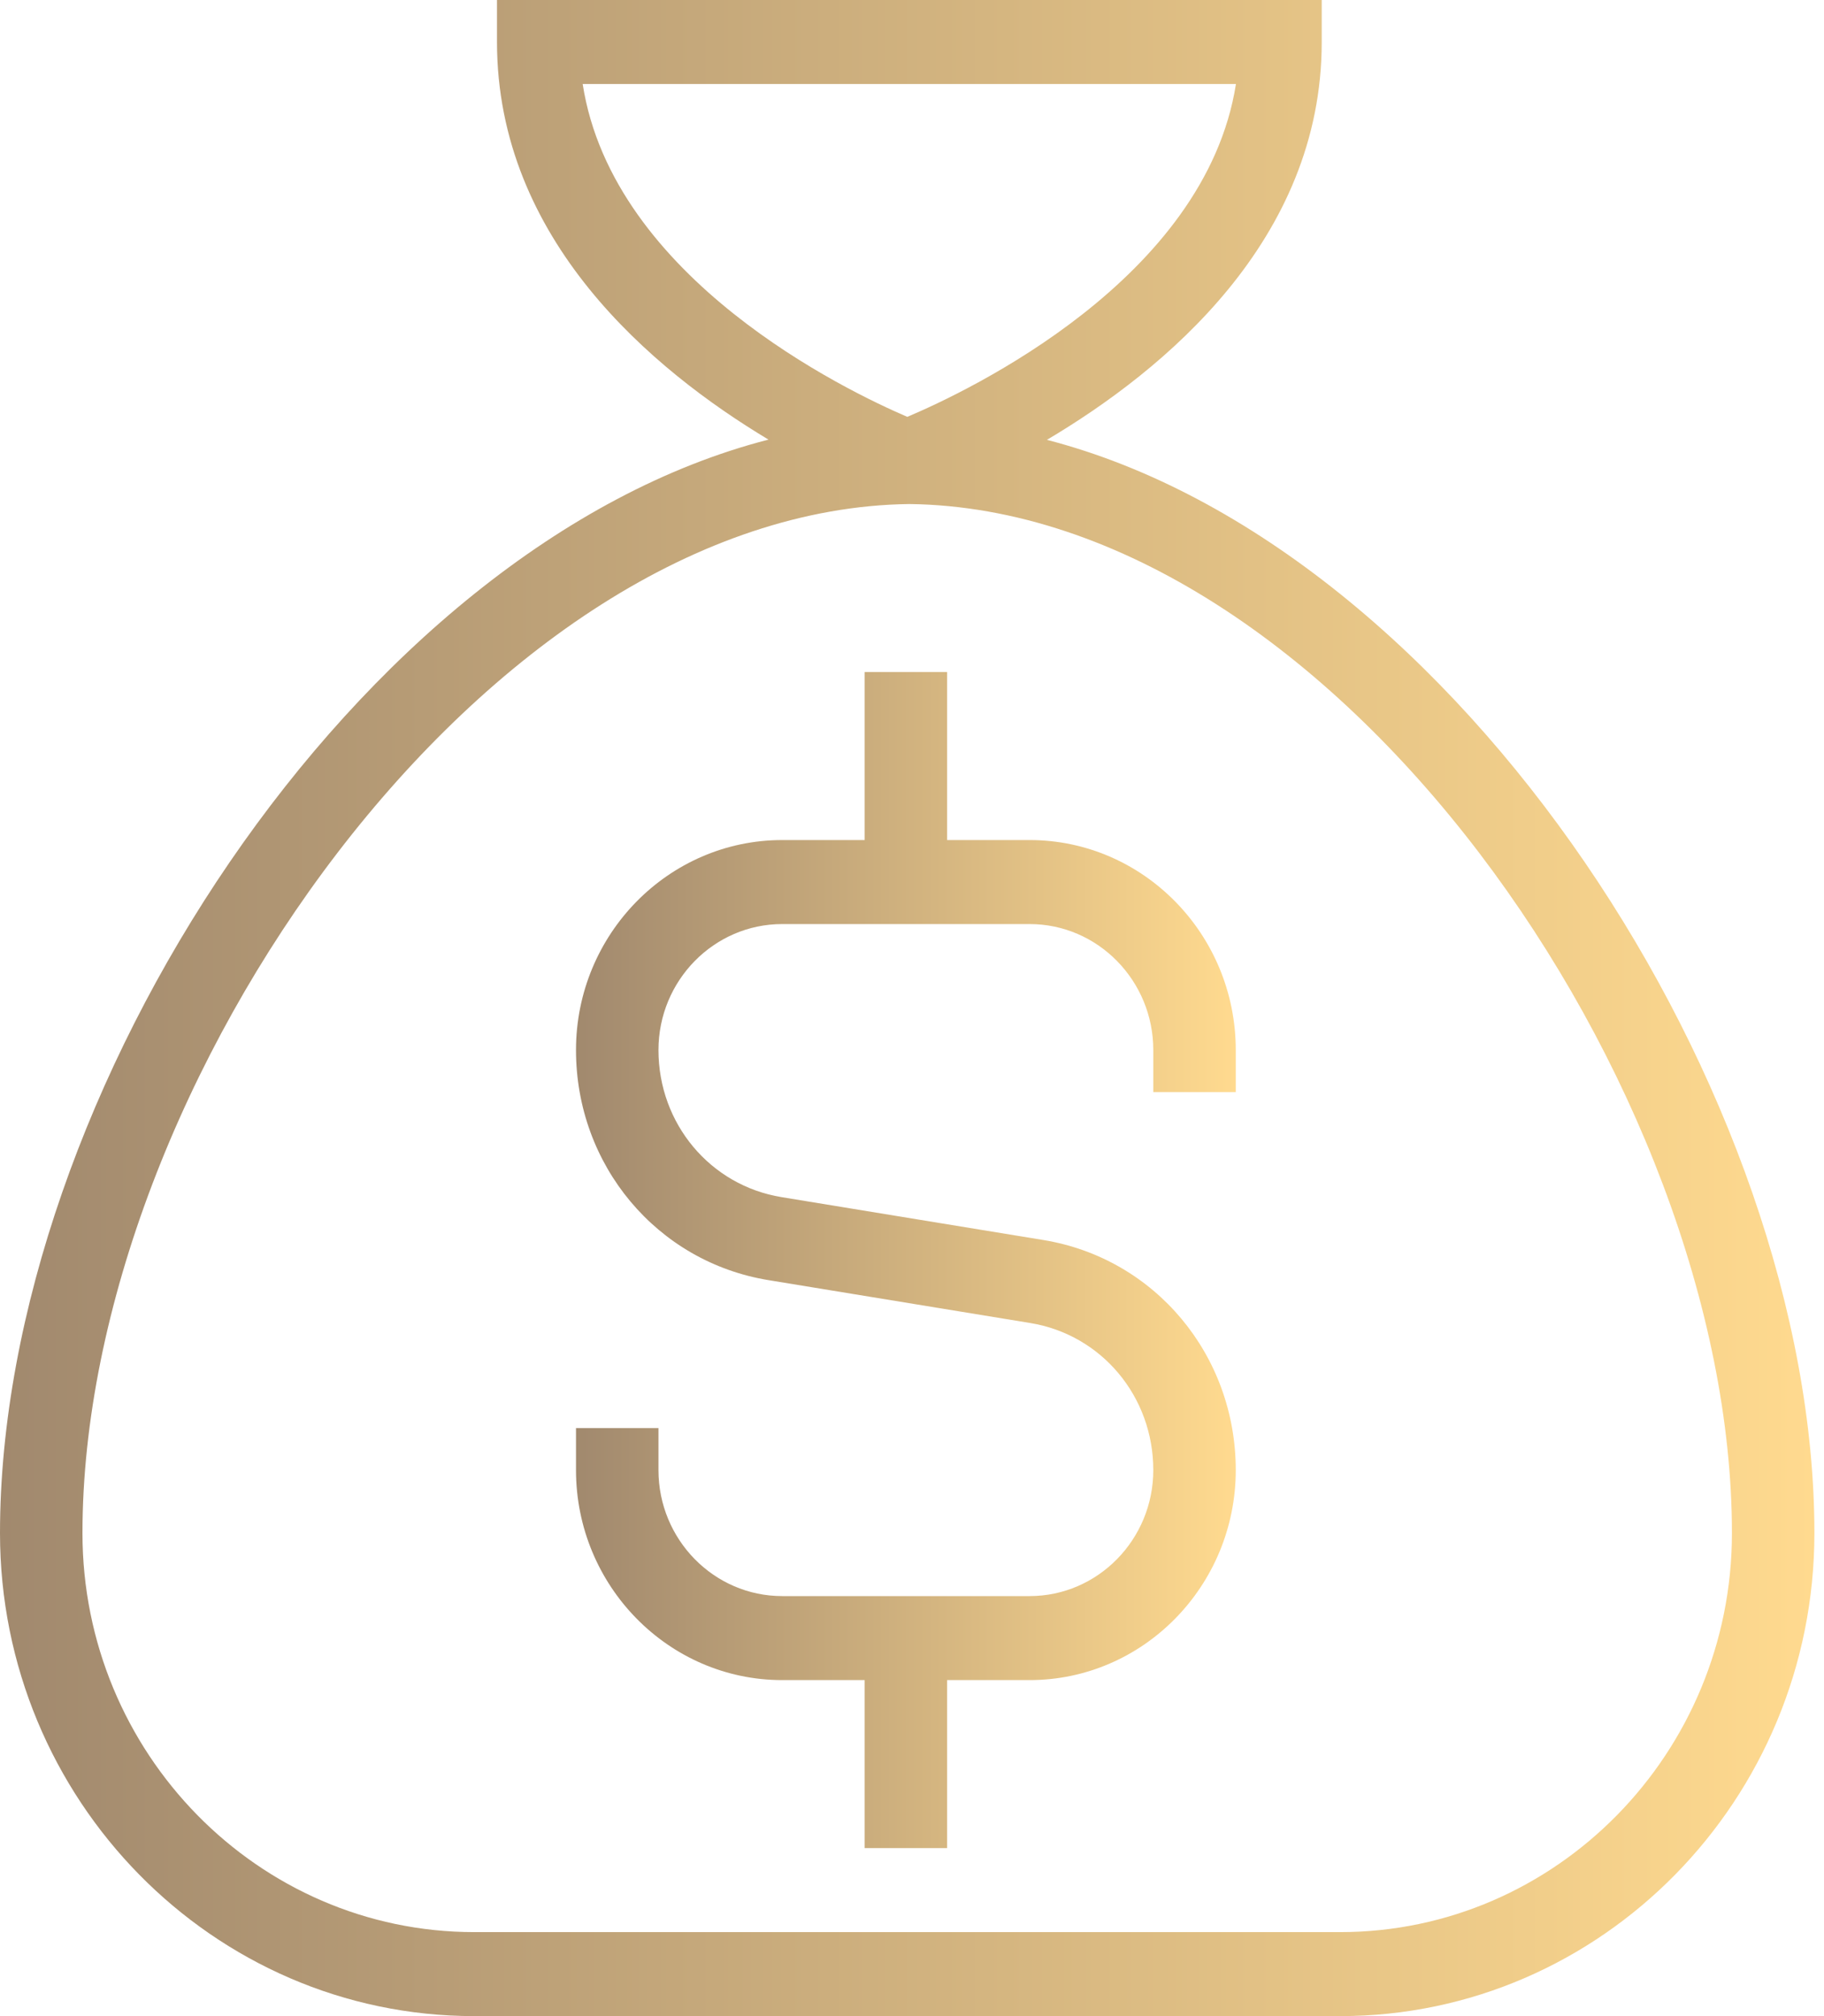
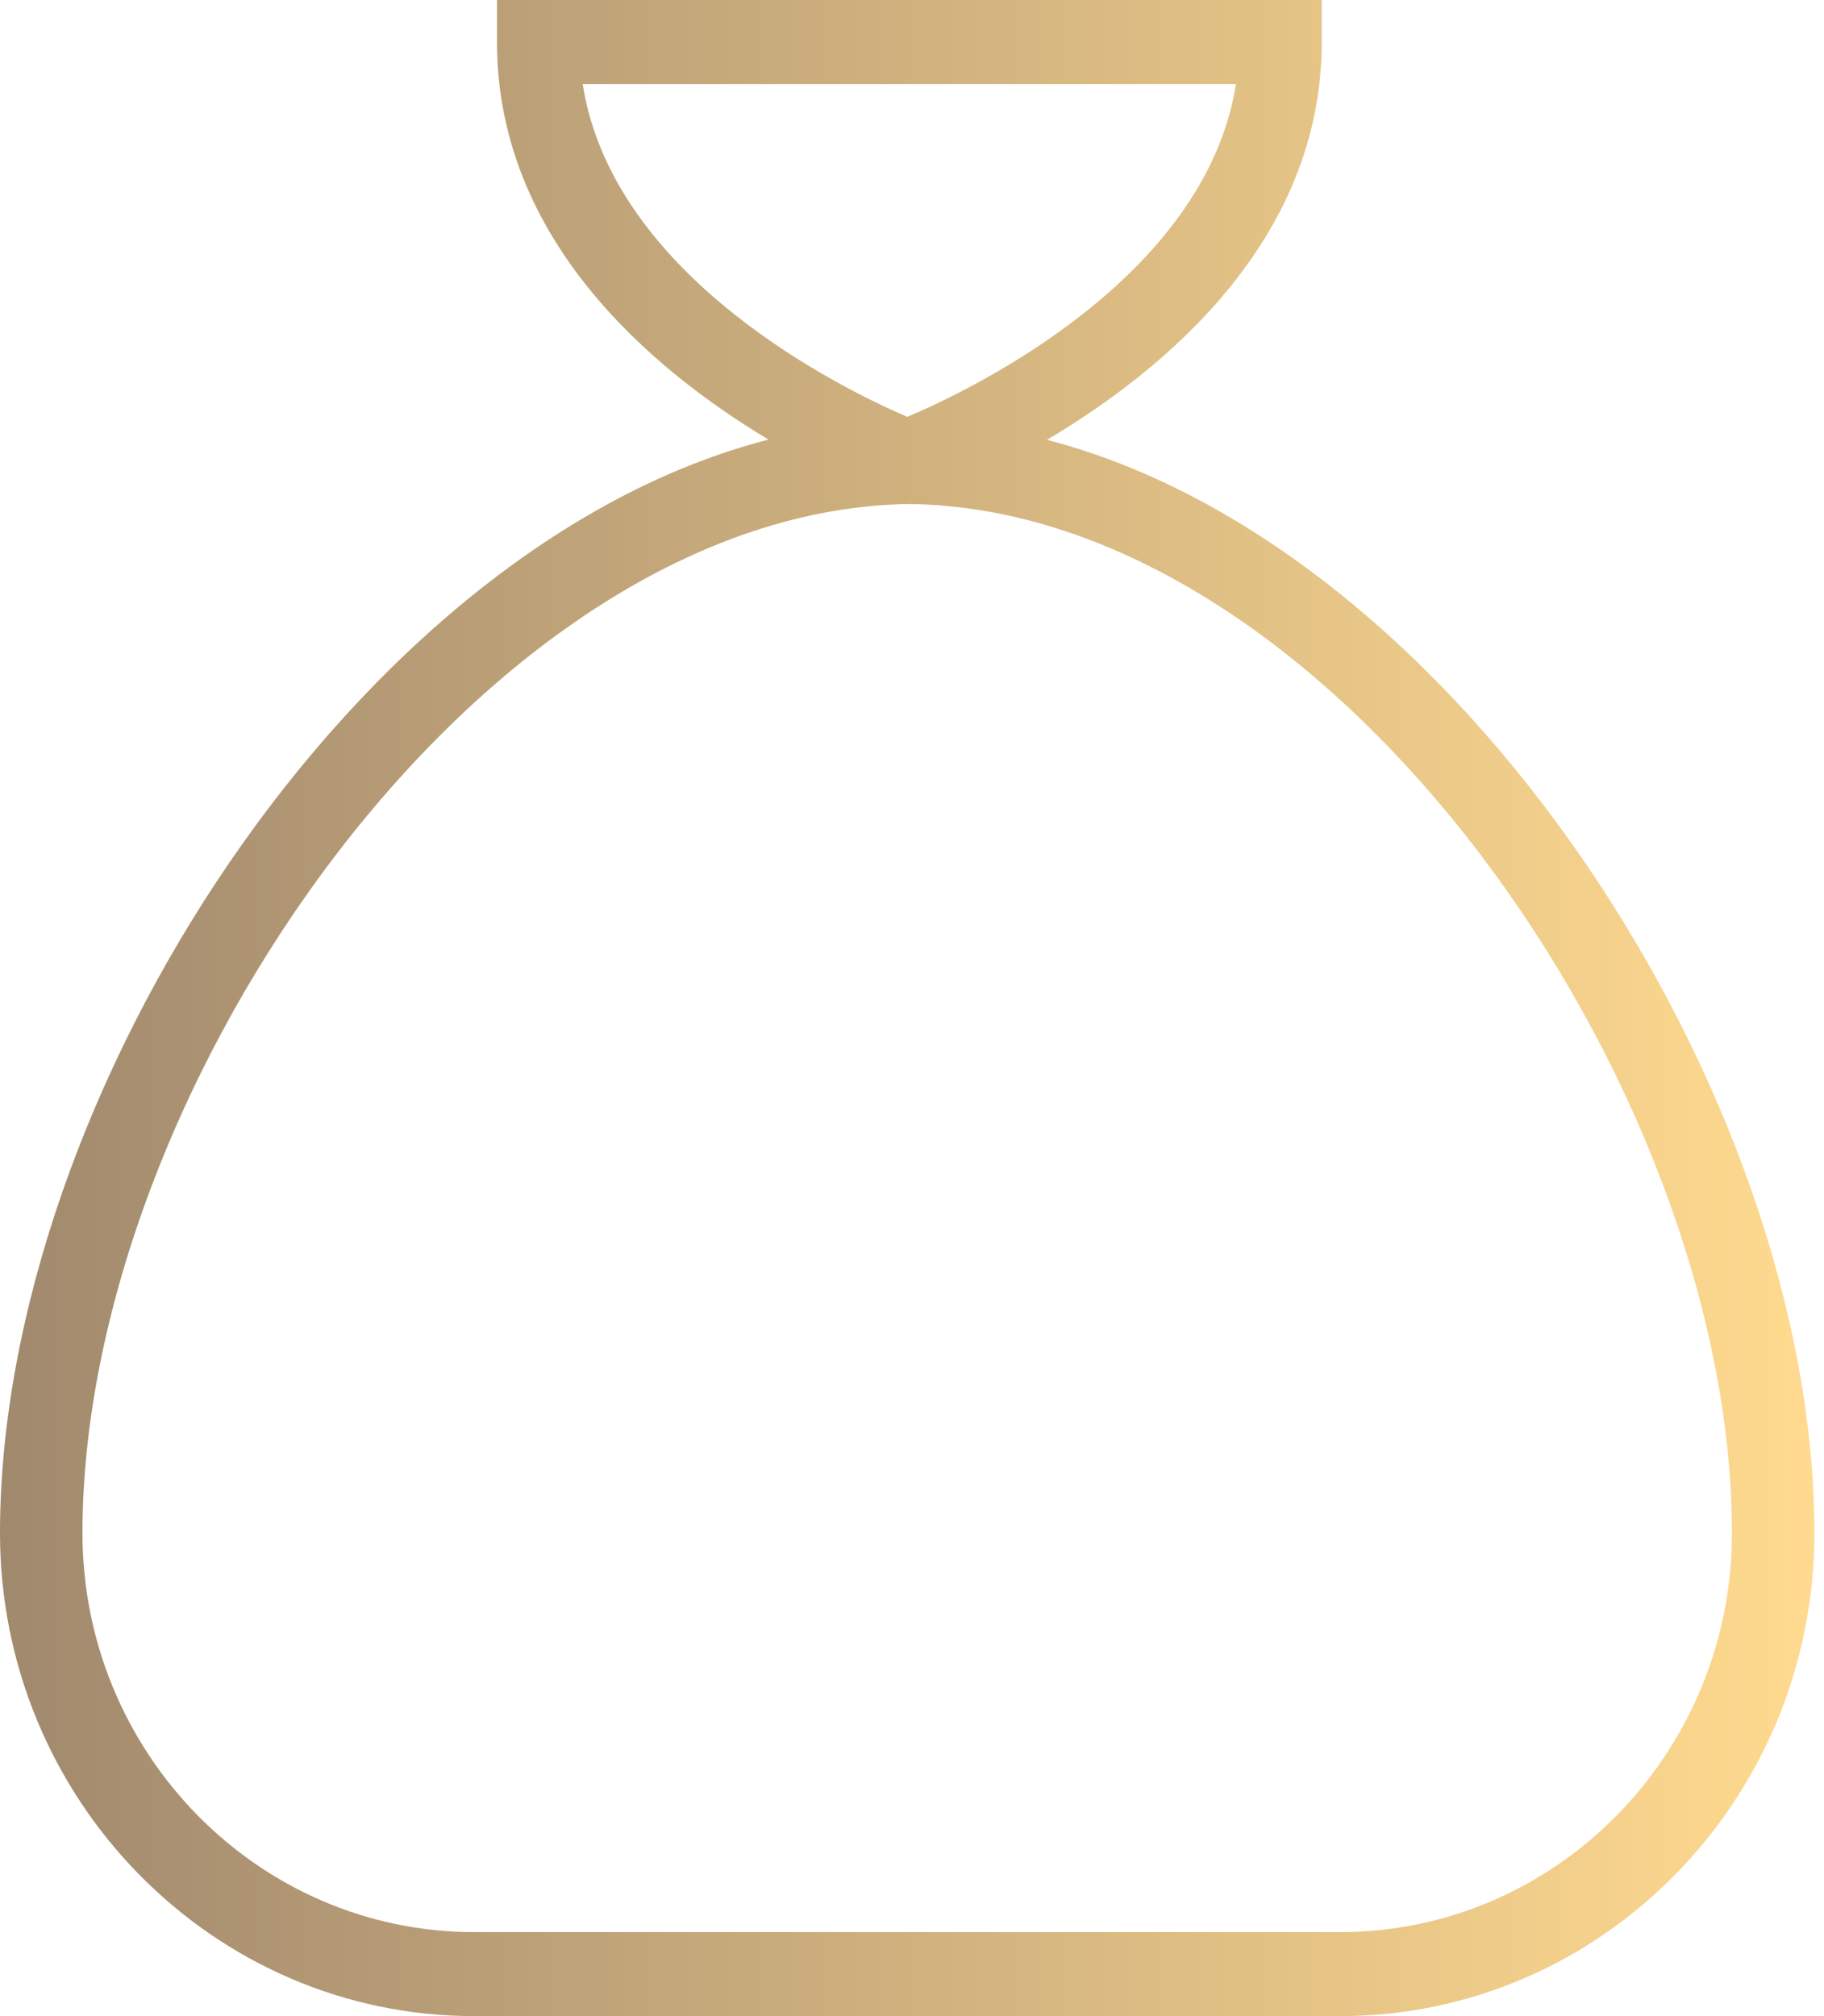
<svg xmlns="http://www.w3.org/2000/svg" width="38" height="42" viewBox="0 0 38 42" fill="none">
  <path d="M37.8 31.938C37.8 37.485 33.367 42 27.92 42H9.88C4.433 42 0 37.485 0 31.938C0 22.825 7.428 11.364 16.01 9.158C13.587 7.704 10.354 4.996 10.354 0.875V0H27.536V0.875C27.536 5.002 24.261 7.71 21.811 9.163C30.383 11.382 37.8 22.832 37.8 31.938ZM18.902 8.684C20.166 8.15 25.11 5.814 25.749 1.75H12.139C12.77 5.812 17.649 8.146 18.902 8.684ZM36.082 31.938C36.082 22.62 27.749 10.61 18.945 10.5C10.141 10.612 1.718 22.62 1.718 31.938C1.718 36.521 5.38 40.25 9.88 40.25H27.92C32.42 40.25 36.082 36.521 36.082 31.938Z" fill="url(#paint0_linear_9092_174)" />
-   <path d="M25.745 21.875V22.75H24.027V21.875C24.027 20.428 22.871 19.25 21.45 19.25H16.296C14.874 19.25 13.718 20.428 13.718 21.875C13.718 23.408 14.796 24.696 16.283 24.939L21.735 25.832C24.06 26.212 25.745 28.227 25.745 30.625C25.745 33.036 23.818 35 21.45 35H19.732V38.5H18.014V35H16.296C13.928 35 12 33.036 12 30.625V29.75H13.718V30.625C13.718 32.072 14.874 33.25 16.296 33.25H21.45C22.871 33.25 24.027 32.072 24.027 30.625C24.027 29.092 22.95 27.804 21.462 27.561L16.01 26.668C13.685 26.288 12 24.273 12 21.875C12 19.463 13.928 17.5 16.296 17.5H18.014V14H19.732V17.5H21.45C23.818 17.5 25.745 19.463 25.745 21.875Z" fill="url(#paint1_linear_9092_174)" />
  <defs>
    <linearGradient id="paint0_linear_9092_174" x1="0" y1="21" x2="37.8" y2="21" gradientUnits="userSpaceOnUse">
      <stop stop-color="#A1896E" />
      <stop offset="1" stop-color="#FFDA8F" />
    </linearGradient>
    <linearGradient id="paint1_linear_9092_174" x1="12" y1="26.25" x2="25.745" y2="26.25" gradientUnits="userSpaceOnUse">
      <stop stop-color="#A1896E" />
      <stop offset="1" stop-color="#FFDA8F" />
    </linearGradient>
  </defs>
</svg>